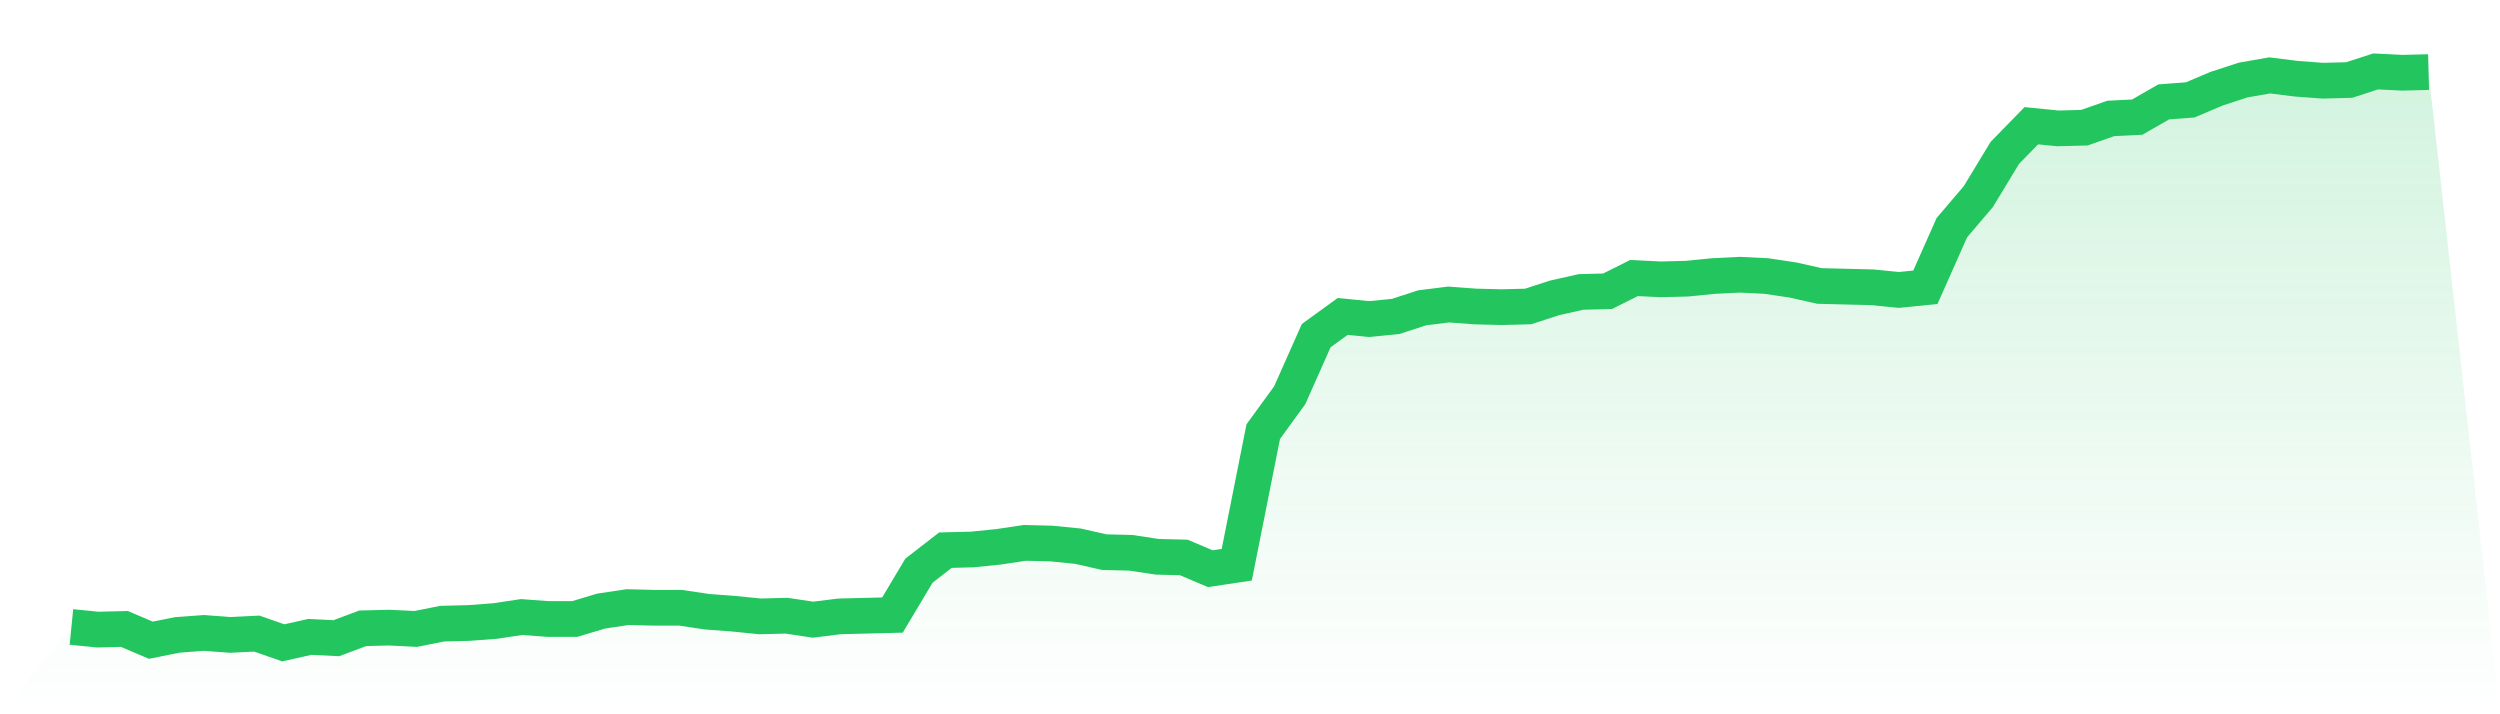
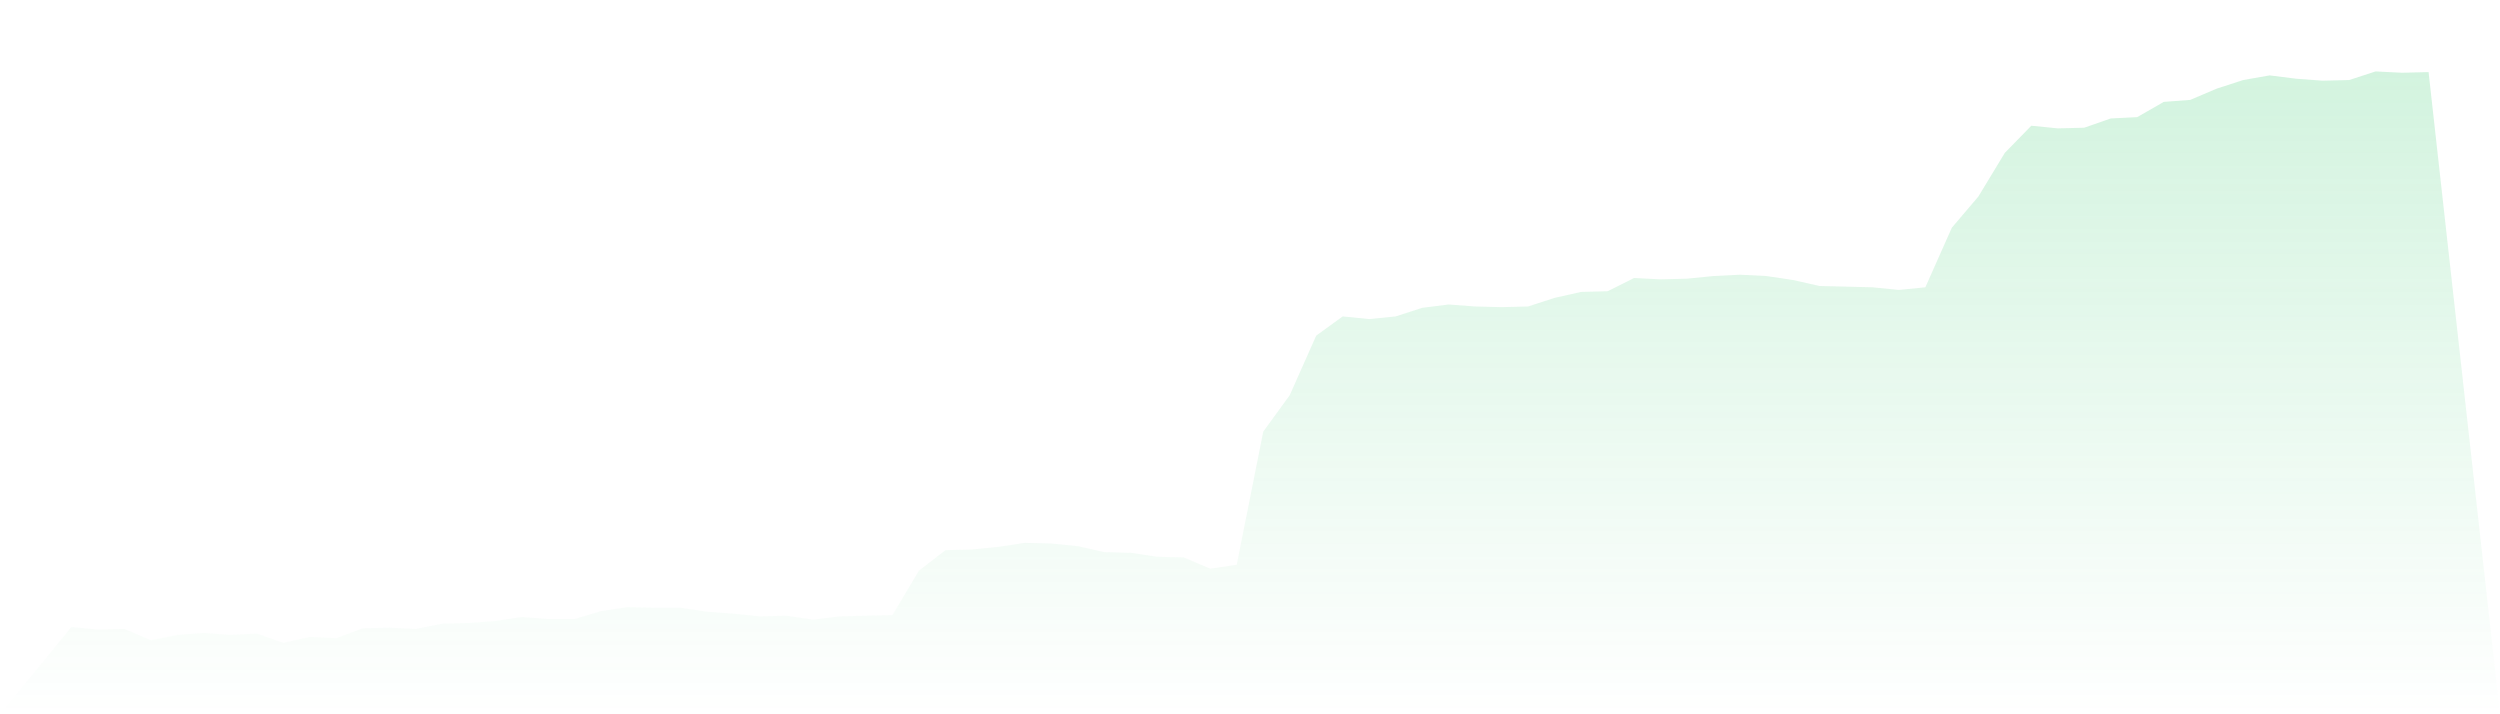
<svg xmlns="http://www.w3.org/2000/svg" viewBox="0 0 140 40">
  <defs>
    <linearGradient id="gradient" x1="0" x2="0" y1="0" y2="1">
      <stop offset="0%" stop-color="#22c55e" stop-opacity="0.2" />
      <stop offset="100%" stop-color="#22c55e" stop-opacity="0" />
    </linearGradient>
  </defs>
  <path d="M4,35.11 L4,35.11 L5.483,35.258 L6.966,35.221 L8.449,35.852 L9.933,35.555 L11.416,35.444 L12.899,35.555 L14.382,35.481 L15.865,36 L17.348,35.666 L18.831,35.74 L20.315,35.184 L21.798,35.147 L23.281,35.221 L24.764,34.925 L26.247,34.888 L27.73,34.776 L29.213,34.554 L30.697,34.665 L32.18,34.665 L33.663,34.22 L35.146,33.998 L36.629,34.035 L38.112,34.035 L39.596,34.257 L41.079,34.368 L42.562,34.517 L44.045,34.48 L45.528,34.702 L47.011,34.517 L48.494,34.48 L49.978,34.443 L51.461,31.958 L52.944,30.809 L54.427,30.772 L55.91,30.623 L57.393,30.401 L58.876,30.438 L60.36,30.586 L61.843,30.92 L63.326,30.957 L64.809,31.18 L66.292,31.217 L67.775,31.847 L69.258,31.625 L70.742,24.171 L72.225,22.132 L73.708,18.795 L75.191,17.72 L76.674,17.868 L78.157,17.72 L79.64,17.238 L81.124,17.052 L82.607,17.163 L84.09,17.2 L85.573,17.163 L87.056,16.681 L88.539,16.348 L90.022,16.311 L91.506,15.569 L92.989,15.643 L94.472,15.606 L95.955,15.458 L97.438,15.384 L98.921,15.458 L100.404,15.68 L101.888,16.014 L103.371,16.051 L104.854,16.088 L106.337,16.236 L107.82,16.088 L109.303,12.751 L110.787,11.008 L112.27,8.561 L113.753,7.041 L115.236,7.189 L116.719,7.152 L118.202,6.633 L119.685,6.559 L121.169,5.706 L122.652,5.594 L124.135,4.964 L125.618,4.482 L127.101,4.222 L128.584,4.408 L130.067,4.519 L131.551,4.482 L133.034,4 L134.517,4.074 L136,4.037 L140,40 L0,40 z" fill="url(#gradient)" />
-   <path d="M4,35.11 L4,35.11 L5.483,35.258 L6.966,35.221 L8.449,35.852 L9.933,35.555 L11.416,35.444 L12.899,35.555 L14.382,35.481 L15.865,36 L17.348,35.666 L18.831,35.74 L20.315,35.184 L21.798,35.147 L23.281,35.221 L24.764,34.925 L26.247,34.888 L27.73,34.776 L29.213,34.554 L30.697,34.665 L32.18,34.665 L33.663,34.22 L35.146,33.998 L36.629,34.035 L38.112,34.035 L39.596,34.257 L41.079,34.368 L42.562,34.517 L44.045,34.48 L45.528,34.702 L47.011,34.517 L48.494,34.48 L49.978,34.443 L51.461,31.958 L52.944,30.809 L54.427,30.772 L55.91,30.623 L57.393,30.401 L58.876,30.438 L60.36,30.586 L61.843,30.92 L63.326,30.957 L64.809,31.18 L66.292,31.217 L67.775,31.847 L69.258,31.625 L70.742,24.171 L72.225,22.132 L73.708,18.795 L75.191,17.72 L76.674,17.868 L78.157,17.72 L79.64,17.238 L81.124,17.052 L82.607,17.163 L84.09,17.2 L85.573,17.163 L87.056,16.681 L88.539,16.348 L90.022,16.311 L91.506,15.569 L92.989,15.643 L94.472,15.606 L95.955,15.458 L97.438,15.384 L98.921,15.458 L100.404,15.68 L101.888,16.014 L103.371,16.051 L104.854,16.088 L106.337,16.236 L107.82,16.088 L109.303,12.751 L110.787,11.008 L112.27,8.561 L113.753,7.041 L115.236,7.189 L116.719,7.152 L118.202,6.633 L119.685,6.559 L121.169,5.706 L122.652,5.594 L124.135,4.964 L125.618,4.482 L127.101,4.222 L128.584,4.408 L130.067,4.519 L131.551,4.482 L133.034,4 L134.517,4.074 L136,4.037" fill="none" stroke="#22c55e" stroke-width="2" />
</svg>